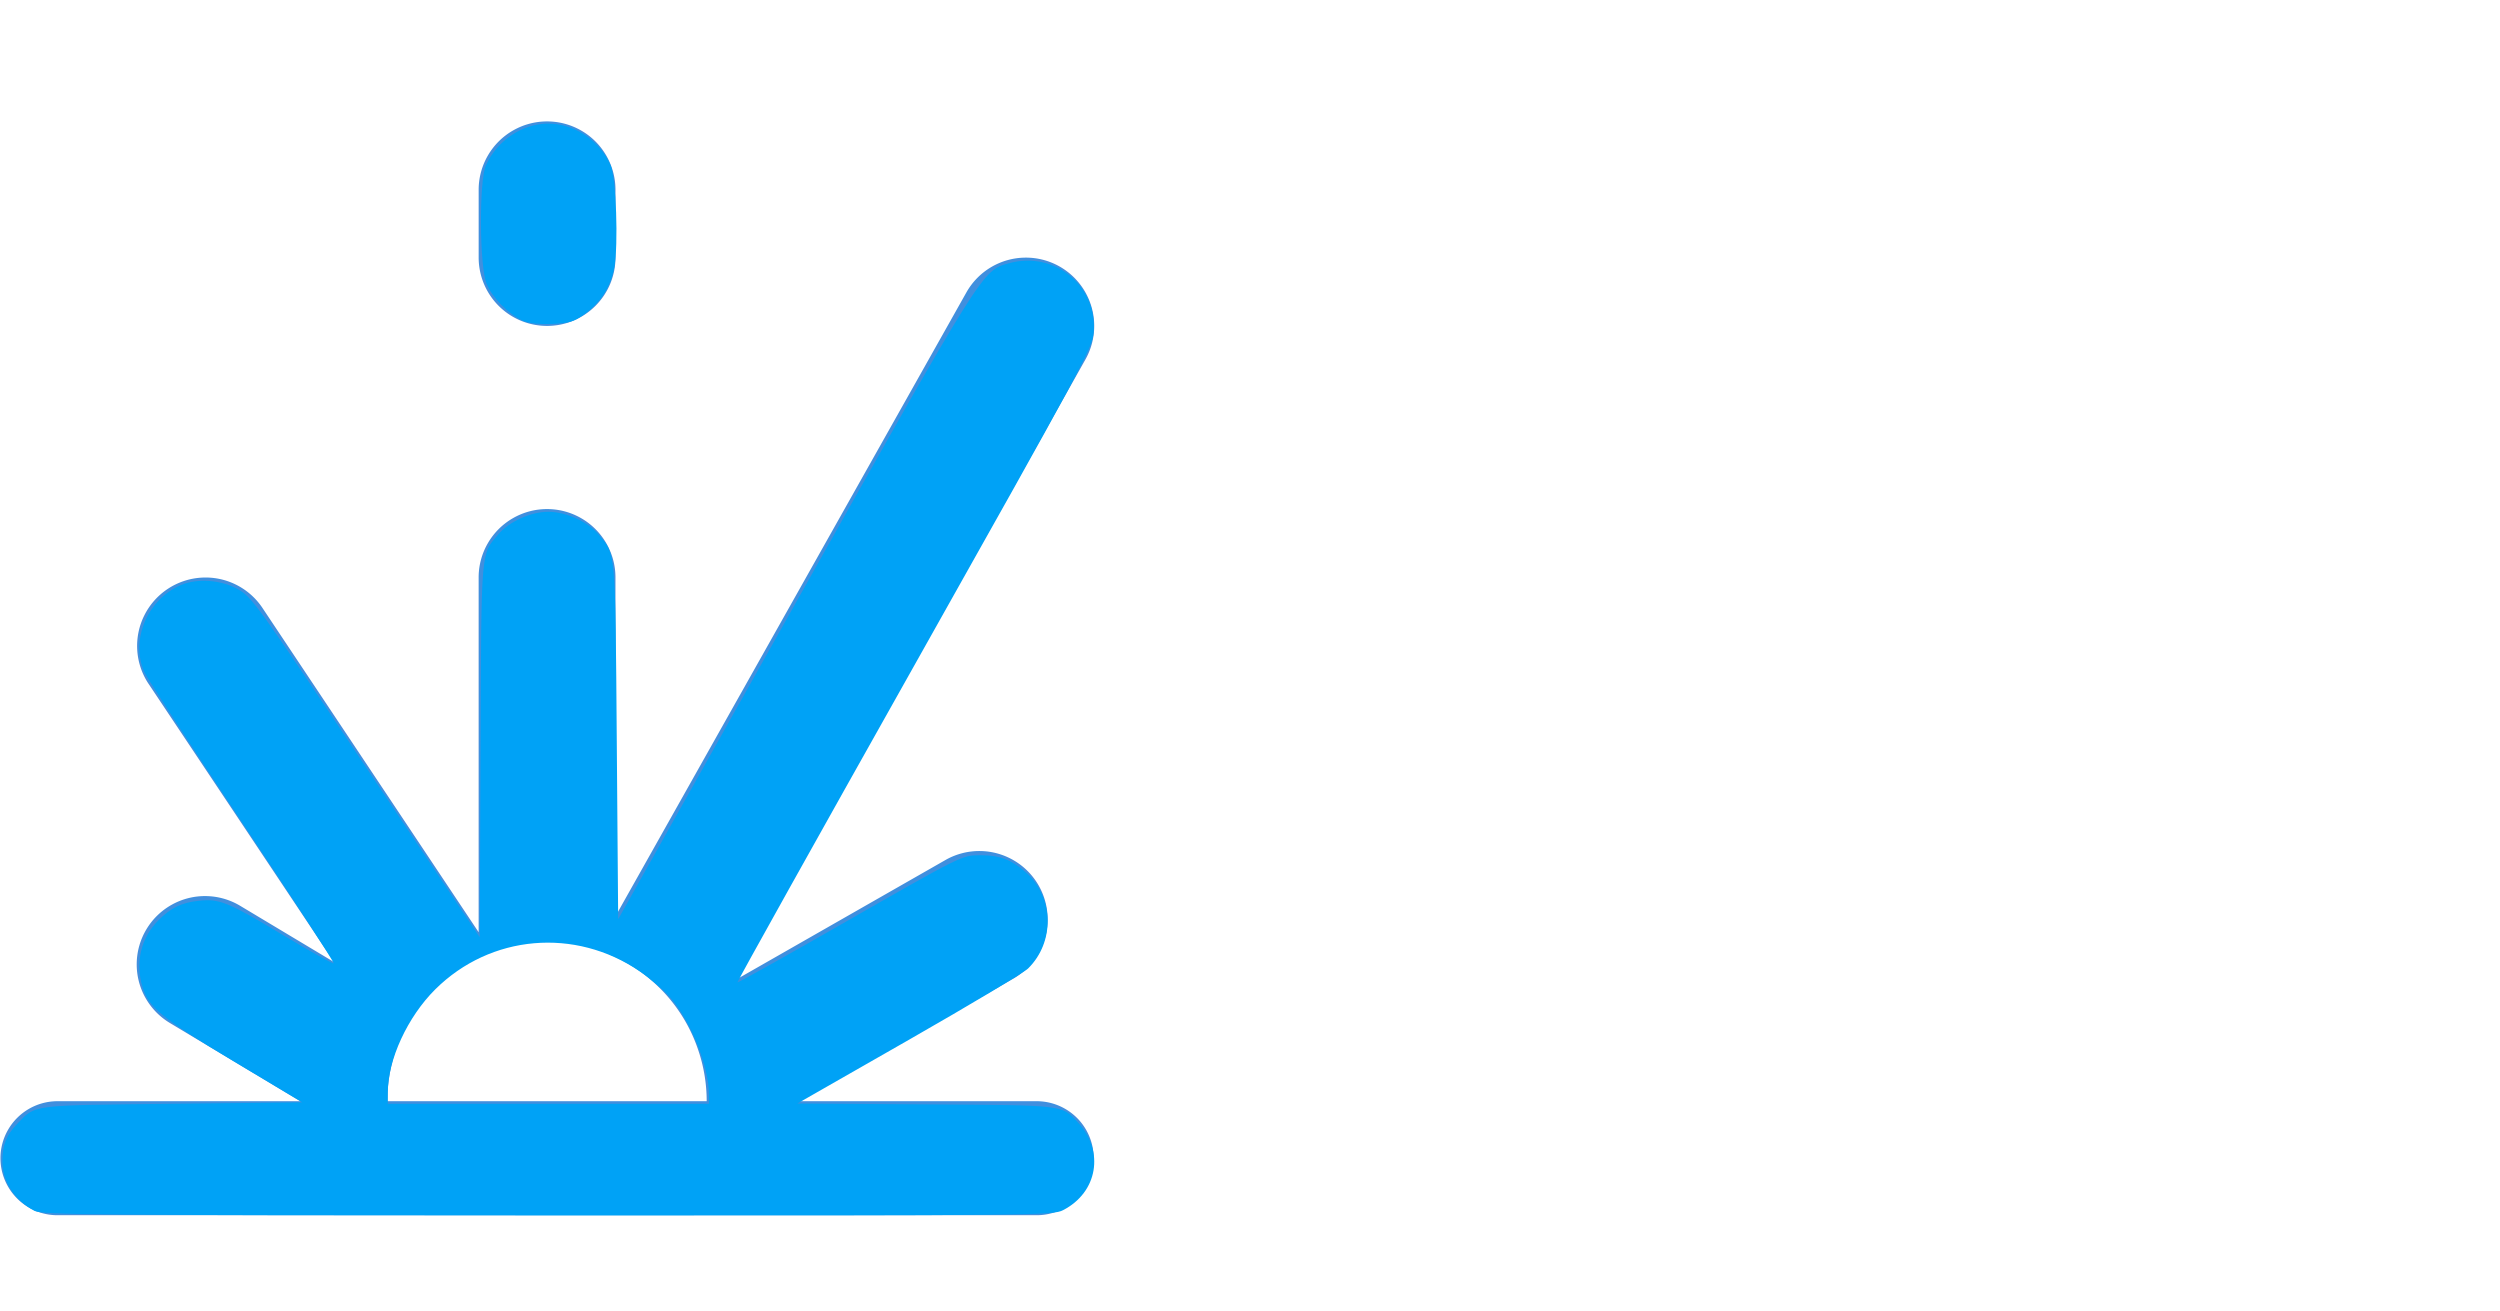
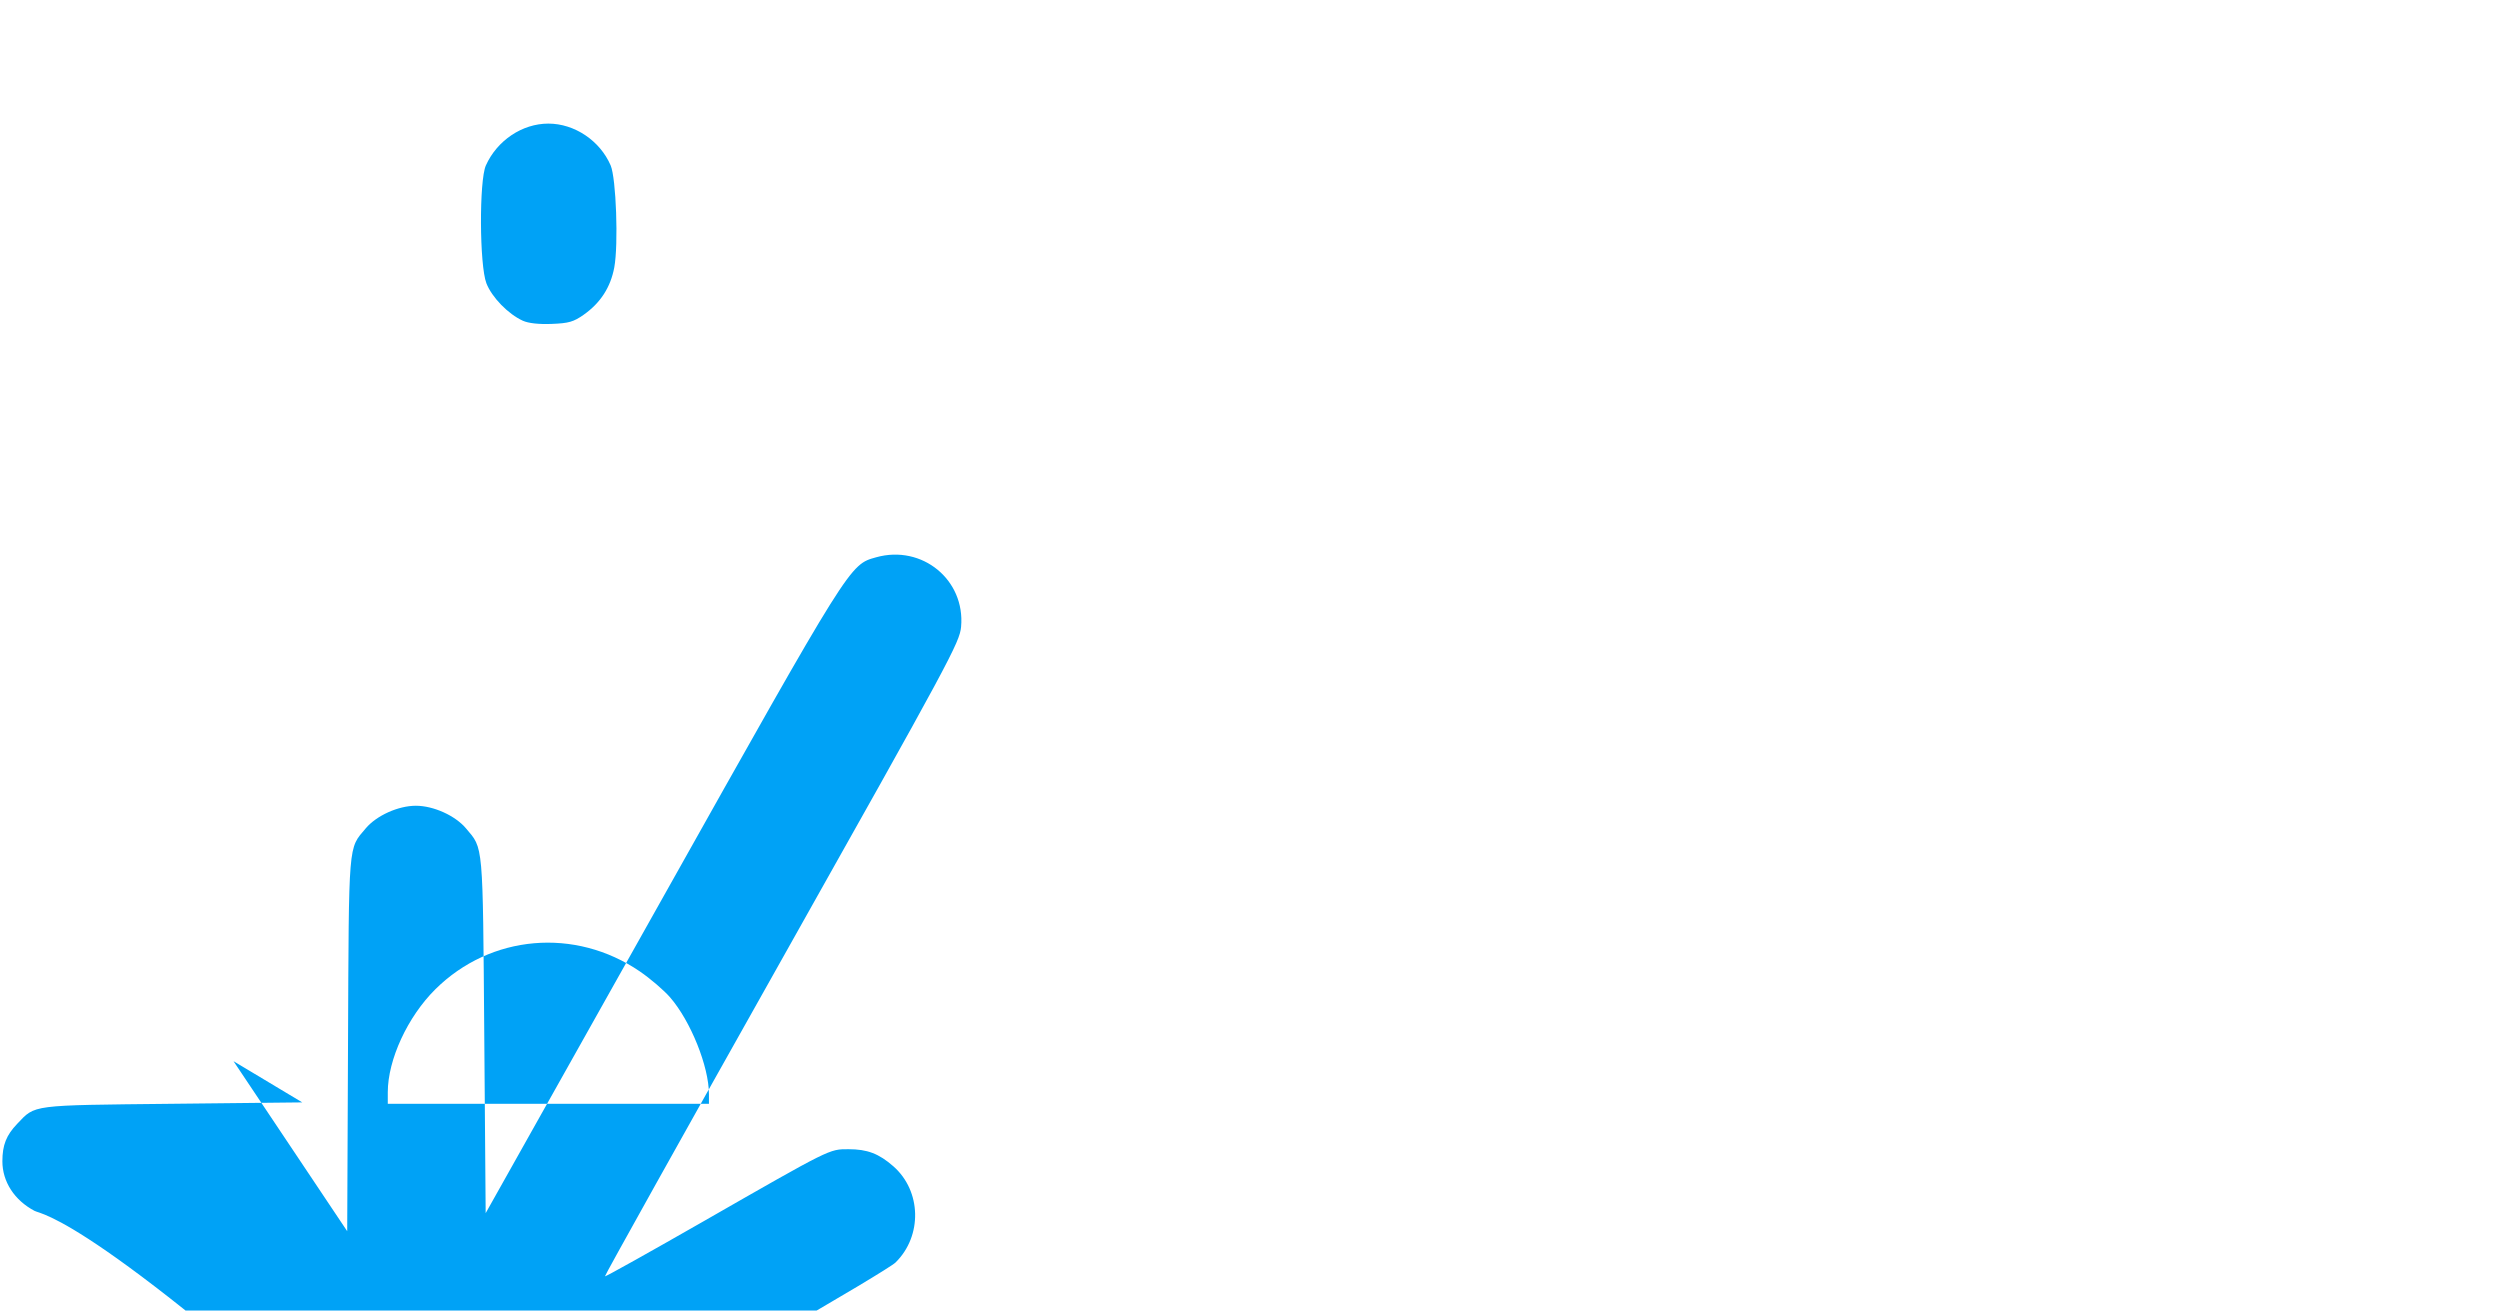
<svg xmlns="http://www.w3.org/2000/svg" xmlns:ns1="http://www.inkscape.org/namespaces/inkscape" xmlns:ns2="http://sodipodi.sourceforge.net/DTD/sodipodi-0.dtd" width="321.219mm" height="168.387mm" viewBox="0 0 321.219 168.387" version="1.1" id="svg5" xml:space="preserve" ns1:export-filename="bitmap.svg" ns1:export-xdpi="96" ns1:export-ydpi="96" ns1:version="1.2.2 (732a01da63, 2022-12-09)" ns2:docname="01_Abduction and detention.svg">
  <ns2:namedview id="namedview7" pagecolor="#ffffff" bordercolor="#000000" borderopacity="0.25" ns1:showpageshadow="2" ns1:pageopacity="0.0" ns1:pagecheckerboard="0" ns1:deskcolor="#d1d1d1" ns1:document-units="mm" showgrid="false" ns1:zoom="0.73851712" ns1:cx="396.74097" ns1:cy="561.93687" ns1:window-width="1920" ns1:window-height="1009" ns1:window-x="-8" ns1:window-y="-8" ns1:window-maximized="1" ns1:current-layer="layer1" />
  <defs id="defs2" />
  <g ns1:label="Layer 1" ns1:groupmode="layer" id="layer1" transform="translate(-31.988,-51.944)">
-     <path d="m 102.279,93.821 a 8.79,8.79 0 0 0 8.79,-8.79 v -8.79 a 8.79,8.79 0 0 0 -17.579,0 v 8.79 a 8.79,8.79 0 0 0 8.79,8.79 z m 62.992,99.616 h -30.647 l 27.687,-15.821 a 8.781,8.781 0 0 0 -8.731,-15.235 l -26.926,15.382 44.798,-79.634 a 8.776,8.776 0 0 0 -15.294,-8.614 l -45.091,80.161 v -43.626 a 8.79,8.79 0 0 0 -17.579,0 v 45.677 L 65.656,129.975 a 8.793,8.793 0 0 0 -14.649,9.727 l 23.908,35.862 -12.071,-7.237 a 8.778,8.778 0 0 0 -9.024,15.06 l 16.759,10.049 H 39.287 a 7.325,7.325 0 0 0 0,14.649 h 125.985 a 7.325,7.325 0 0 0 0,-14.649 z m -65.219,0 H 81.77 a 20.363,20.363 0 0 1 0.938,-6.182 20.644,20.644 0 0 1 10.782,-12.335 8.429,8.429 0 0 1 1.67,-0.703 19.689,19.689 0 0 1 7.12,-1.289 19.985,19.985 0 0 1 6.387,1.025 17.122,17.122 0 0 1 2.402,0.967 20.289,20.289 0 0 1 10.577,11.778 20.462,20.462 0 0 1 1.143,6.739 z" id="path4122" style="fill:#418fde;stroke-width:2.93" />
-     <path style="fill:#00a2f6;fill-opacity:1;stroke-width:1.354" d="m 137.438,783.108 c -9.722,-5.125 -15.572,-14.146 -15.572,-24.012 0,-7.882 1.883,-12.645 7.192,-18.199 8.933,-9.344 5.904,-8.954 75.321,-9.701 l 62.879,-0.677 -33.326,-19.977 c -35.004,-20.983 -41.137,-25.988 -44.145,-36.025 -3.591,-11.985 -0.718,-23.856 7.846,-32.42 5.99,-5.99 11.23,-8.484 19.652,-9.353 9.936,-1.025 14.086,0.681 40.956,16.84 12.971,7.8 23.89,13.875 24.265,13.5 0.375,-0.375 -19.552,-31.025 -44.284,-68.111 -24.731,-37.086 -46.087,-69.896 -47.457,-72.912 -7.031,-15.48 1.343,-35.53 17.703,-42.384 8.013,-3.357 19.291,-2.548 27.469,1.971 6.909,3.817 8.733,6.349 62.241,86.364 l 55.124,82.431 0.393,-90.629 c 0.431,-99.294 0.042,-94.556 8.596,-104.702 5.228,-6.201 15.766,-10.951 24.295,-10.951 8.529,0 19.067,4.75 24.295,10.951 8.503,10.085 8.139,5.969 8.879,100.329 l 0.677,86.257 85.299,-151.929 c 92.042,-163.939 91.118,-162.464 104.038,-166.082 22.263,-6.233 43.242,10.938 41.178,33.703 -0.689,7.599 -5.285,16.126 -86.929,161.269 -47.411,84.285 -86.006,153.442 -85.766,153.681 0.24,0.24 21.755,-11.774 47.813,-26.698 61.962,-35.487 60.899,-34.958 70.268,-34.958 9.146,0 14.773,2.143 21.778,8.294 13.633,11.97 14.129,33.765 1.062,46.623 -2.066,2.032 -28.081,17.594 -57.812,34.581 l -54.056,30.886 62.181,0.403 c 68.138,0.441 65.922,0.179 73.874,8.745 12.961,13.962 9.562,33.951 -7.239,42.567 -4.885,2.505 -11.803,2.575 -249.825,2.522 C 165.772,785.255 141.097,785.037 137.438,783.108 Z m 327.007,-56.585 c 0,-13.382 -8.859,-35.444 -18.851,-46.947 -2.99,-3.442 -9.583,-9.091 -14.65,-12.554 -31.38,-21.441 -72.383,-17.871 -99.129,8.631 -13.47,13.347 -23.087,34.168 -23.087,49.983 v 5.559 h 77.859 77.859 z" id="path4134" transform="scale(0.265)" />
+     <path style="fill:#00a2f6;fill-opacity:1;stroke-width:1.354" d="m 137.438,783.108 c -9.722,-5.125 -15.572,-14.146 -15.572,-24.012 0,-7.882 1.883,-12.645 7.192,-18.199 8.933,-9.344 5.904,-8.954 75.321,-9.701 l 62.879,-0.677 -33.326,-19.977 l 55.124,82.431 0.393,-90.629 c 0.431,-99.294 0.042,-94.556 8.596,-104.702 5.228,-6.201 15.766,-10.951 24.295,-10.951 8.529,0 19.067,4.75 24.295,10.951 8.503,10.085 8.139,5.969 8.879,100.329 l 0.677,86.257 85.299,-151.929 c 92.042,-163.939 91.118,-162.464 104.038,-166.082 22.263,-6.233 43.242,10.938 41.178,33.703 -0.689,7.599 -5.285,16.126 -86.929,161.269 -47.411,84.285 -86.006,153.442 -85.766,153.681 0.24,0.24 21.755,-11.774 47.813,-26.698 61.962,-35.487 60.899,-34.958 70.268,-34.958 9.146,0 14.773,2.143 21.778,8.294 13.633,11.97 14.129,33.765 1.062,46.623 -2.066,2.032 -28.081,17.594 -57.812,34.581 l -54.056,30.886 62.181,0.403 c 68.138,0.441 65.922,0.179 73.874,8.745 12.961,13.962 9.562,33.951 -7.239,42.567 -4.885,2.505 -11.803,2.575 -249.825,2.522 C 165.772,785.255 141.097,785.037 137.438,783.108 Z m 327.007,-56.585 c 0,-13.382 -8.859,-35.444 -18.851,-46.947 -2.99,-3.442 -9.583,-9.091 -14.65,-12.554 -31.38,-21.441 -72.383,-17.871 -99.129,8.631 -13.47,13.347 -23.087,34.168 -23.087,49.983 v 5.559 h 77.859 77.859 z" id="path4134" transform="scale(0.265)" />
    <path style="fill:#00a2f6;fill-opacity:1;stroke-width:1.354" d="m 374.203,351.523 c -7.083,-3.199 -15.052,-11.396 -17.666,-18.17 -3.363,-8.716 -3.543,-49.795 -0.25,-57.123 5.448,-12.123 17.639,-20.285 30.299,-20.285 12.694,0 25.053,8.299 30.206,20.285 2.665,6.199 3.81,38.343 1.759,49.423 -1.78,9.621 -6.711,17.257 -14.824,22.959 -4.944,3.475 -7.242,4.134 -15.534,4.456 -6.262,0.243 -11.25,-0.308 -13.99,-1.545 z" id="path4138" transform="scale(0.265)" />
  </g>
</svg>